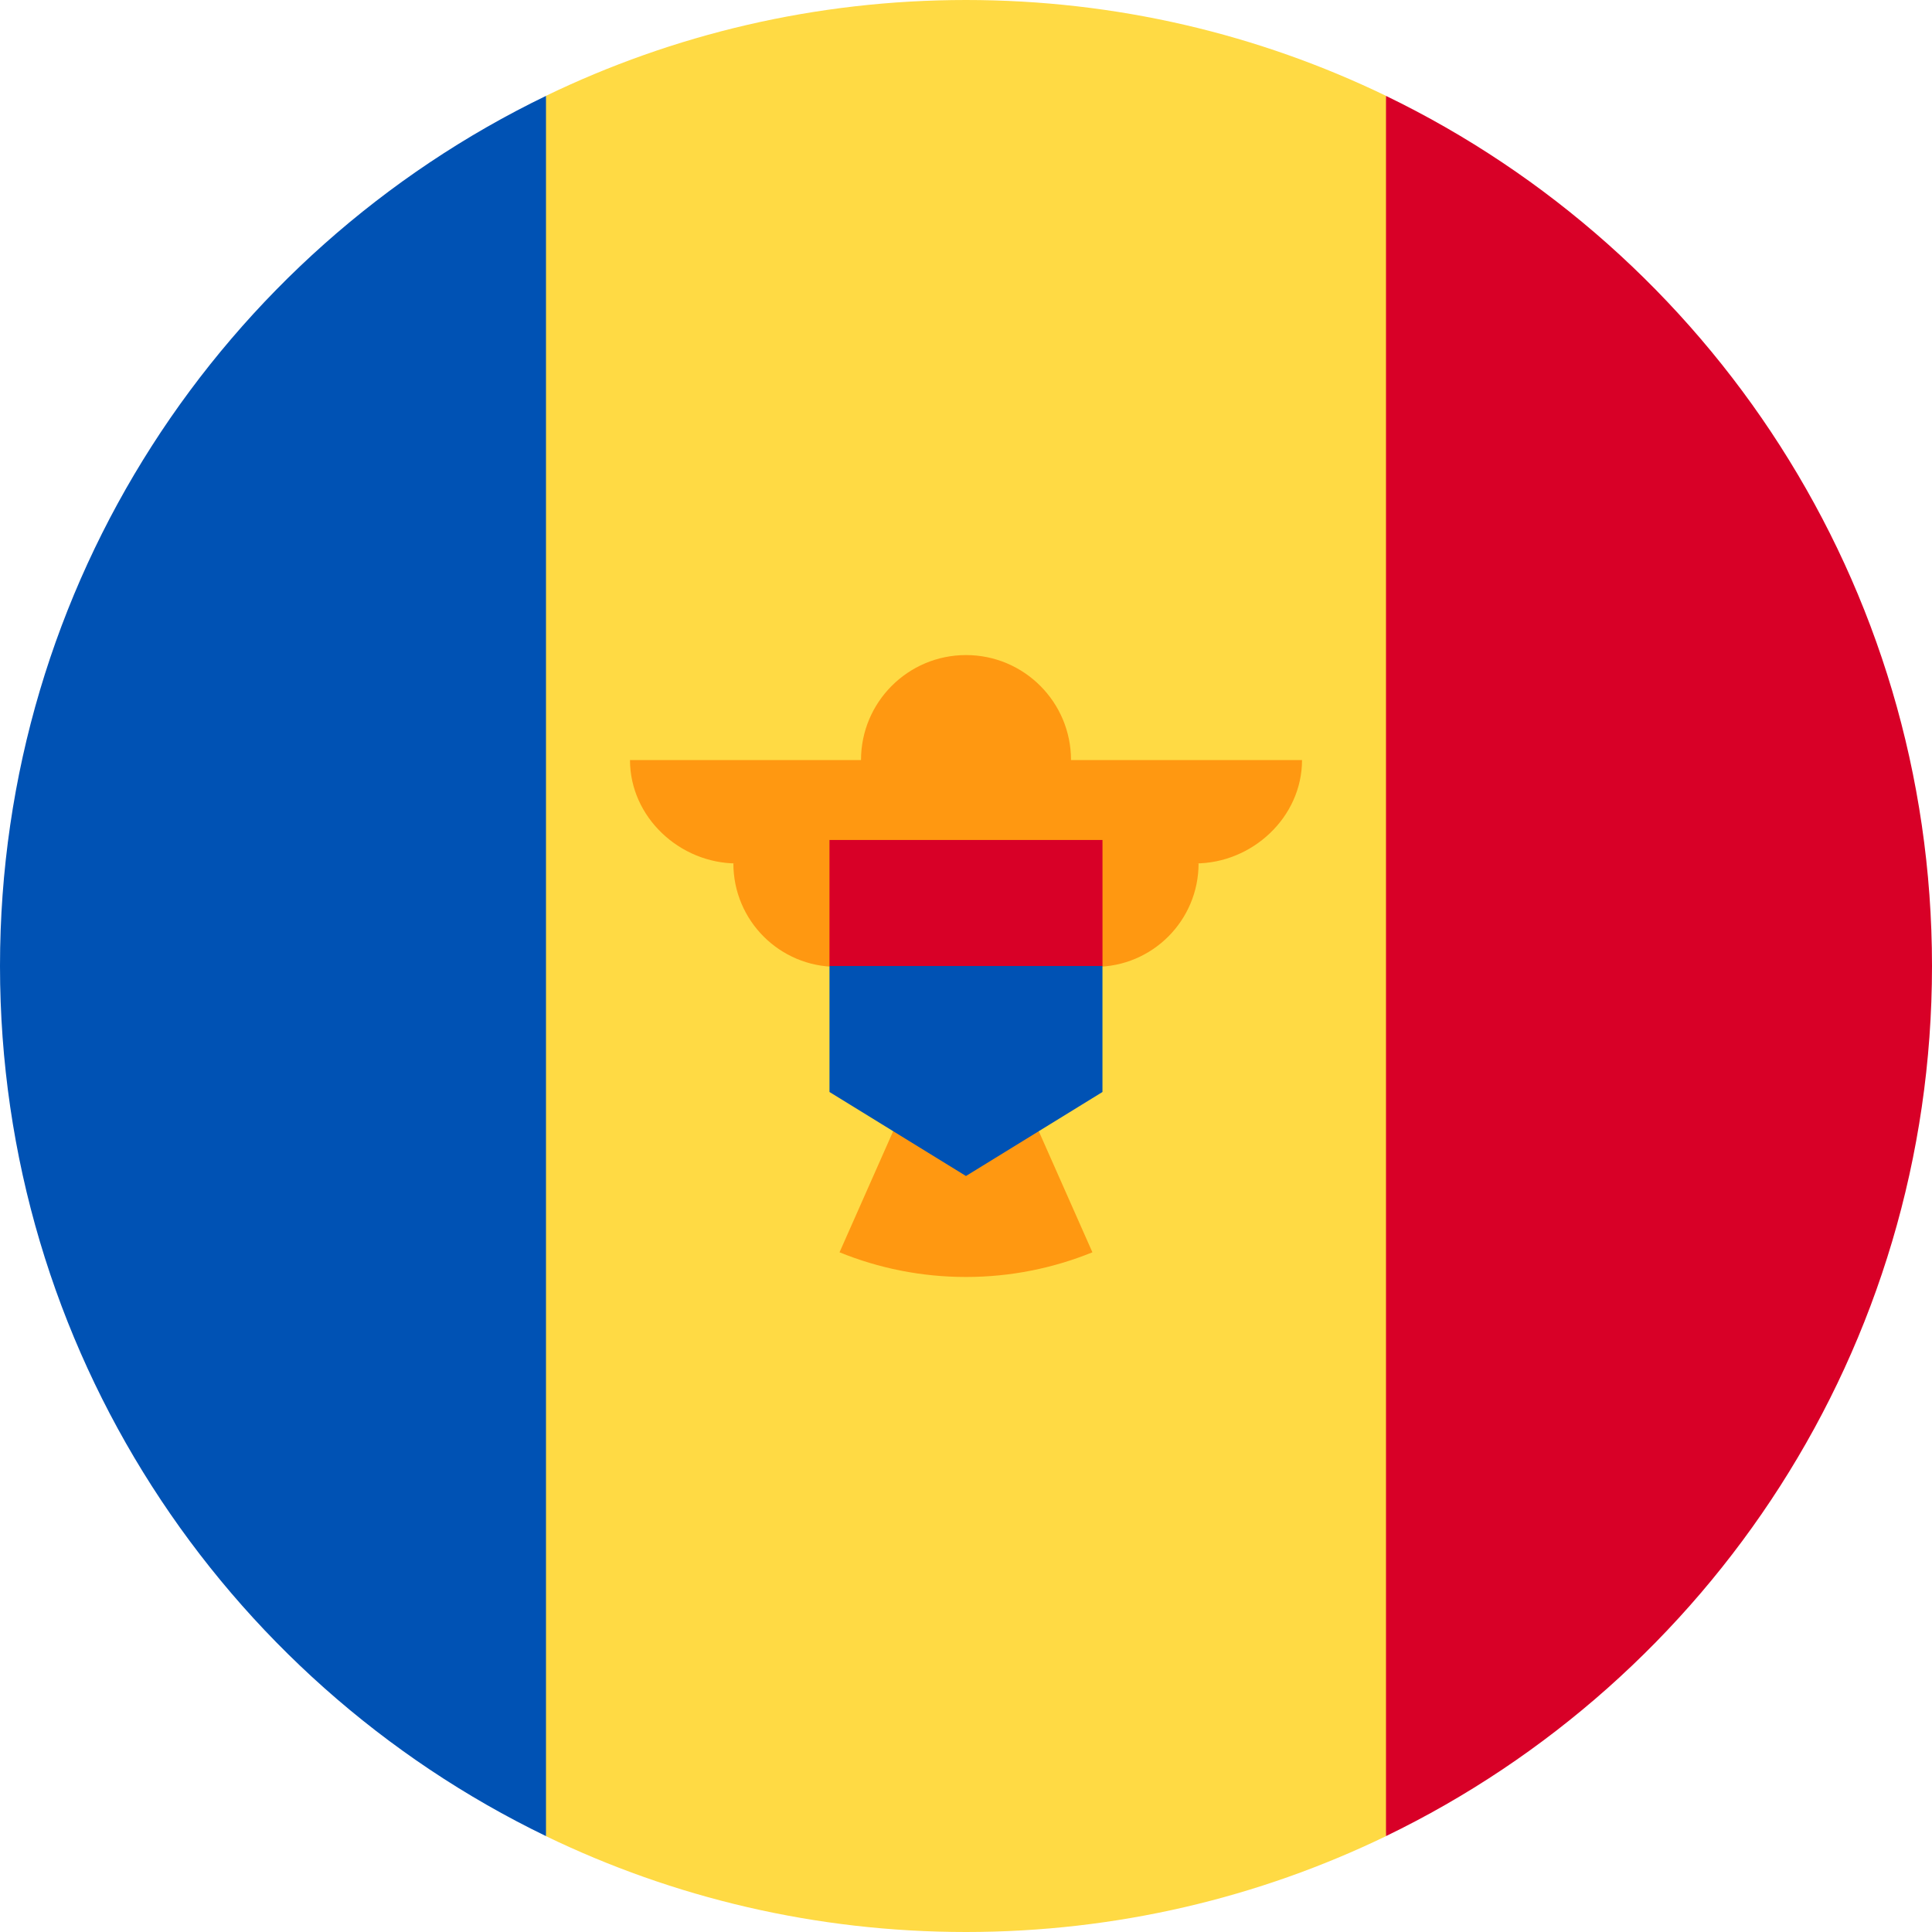
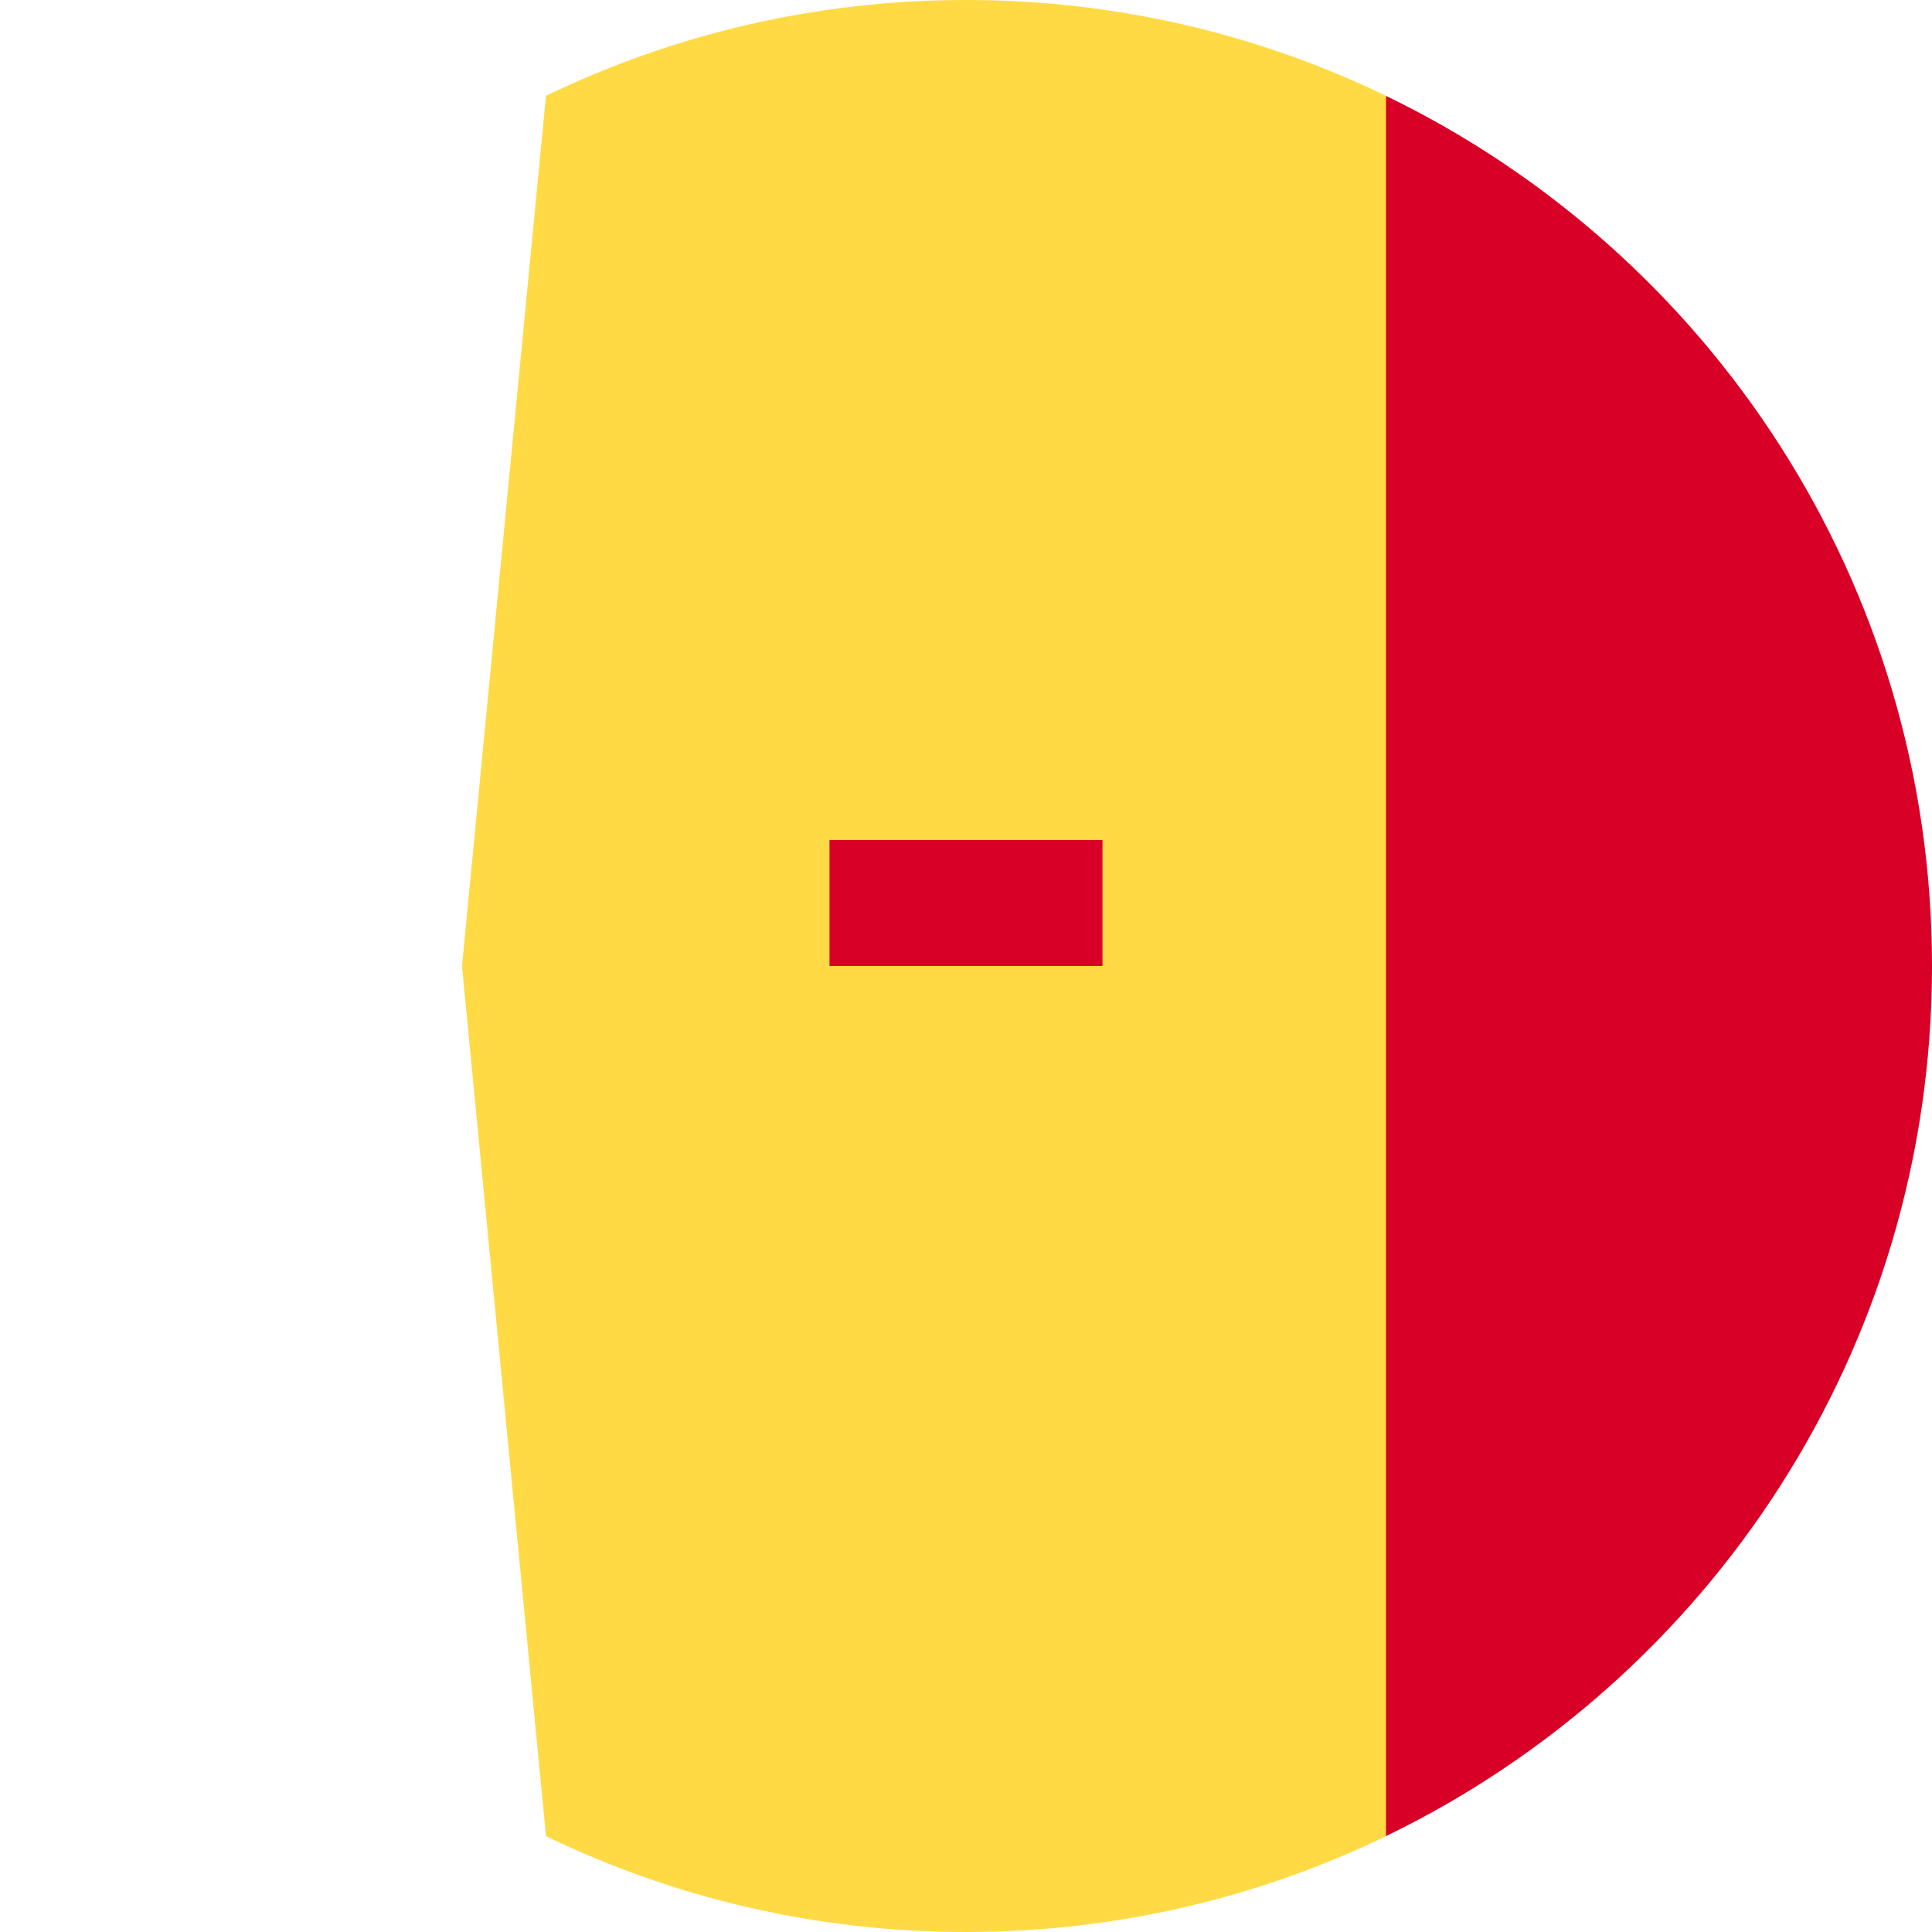
<svg xmlns="http://www.w3.org/2000/svg" enable-background="new 0 0 79 79" viewBox="0 0 79 79">
  <path d="m56.673 3.919c-5.193-2.511-11.019-3.919-17.174-3.919s-11.981 1.408-17.174 3.919l-3.434 35.581 3.435 35.581c5.192 2.511 11.018 3.919 17.173 3.919s11.981-1.408 17.174-3.919l3.435-35.581z" fill="#ffda44" />
-   <path d="m53.24 31.079h-9.446c0-2.371-1.922-4.293-4.293-4.293s-4.294 1.922-4.294 4.293h-9.446c0 2.335 2.034 4.227 4.368 4.227h-.141c0 2.335 1.893 4.228 4.227 4.228 0 2.067 1.485 3.785 3.445 4.152l-3.331 7.521c1.596.649 3.341 1.009 5.17 1.009s3.574-.361 5.17-1.009l-3.331-7.521c1.961-.367 3.445-2.085 3.445-4.152 2.335 0 4.227-1.893 4.227-4.228h-.141c2.337 0 4.371-1.893 4.371-4.227z" fill="#ff9811" />
-   <path d="m0 39.5c0 15.66 9.114 29.19 22.326 35.579v-71.158c-13.212 6.389-22.326 19.919-22.326 35.579zm39.5-2.576-5.582 2.576v5.152l5.581 3.435 5.581-3.435v-5.152z" fill="#0052b4" />
  <path d="m56.674 3.921v71.158c13.212-6.389 22.326-19.919 22.326-35.579s-9.114-29.19-22.326-35.579zm-22.756 35.579h11.163v-5.152h-11.163z" fill="#d80027" />
</svg>